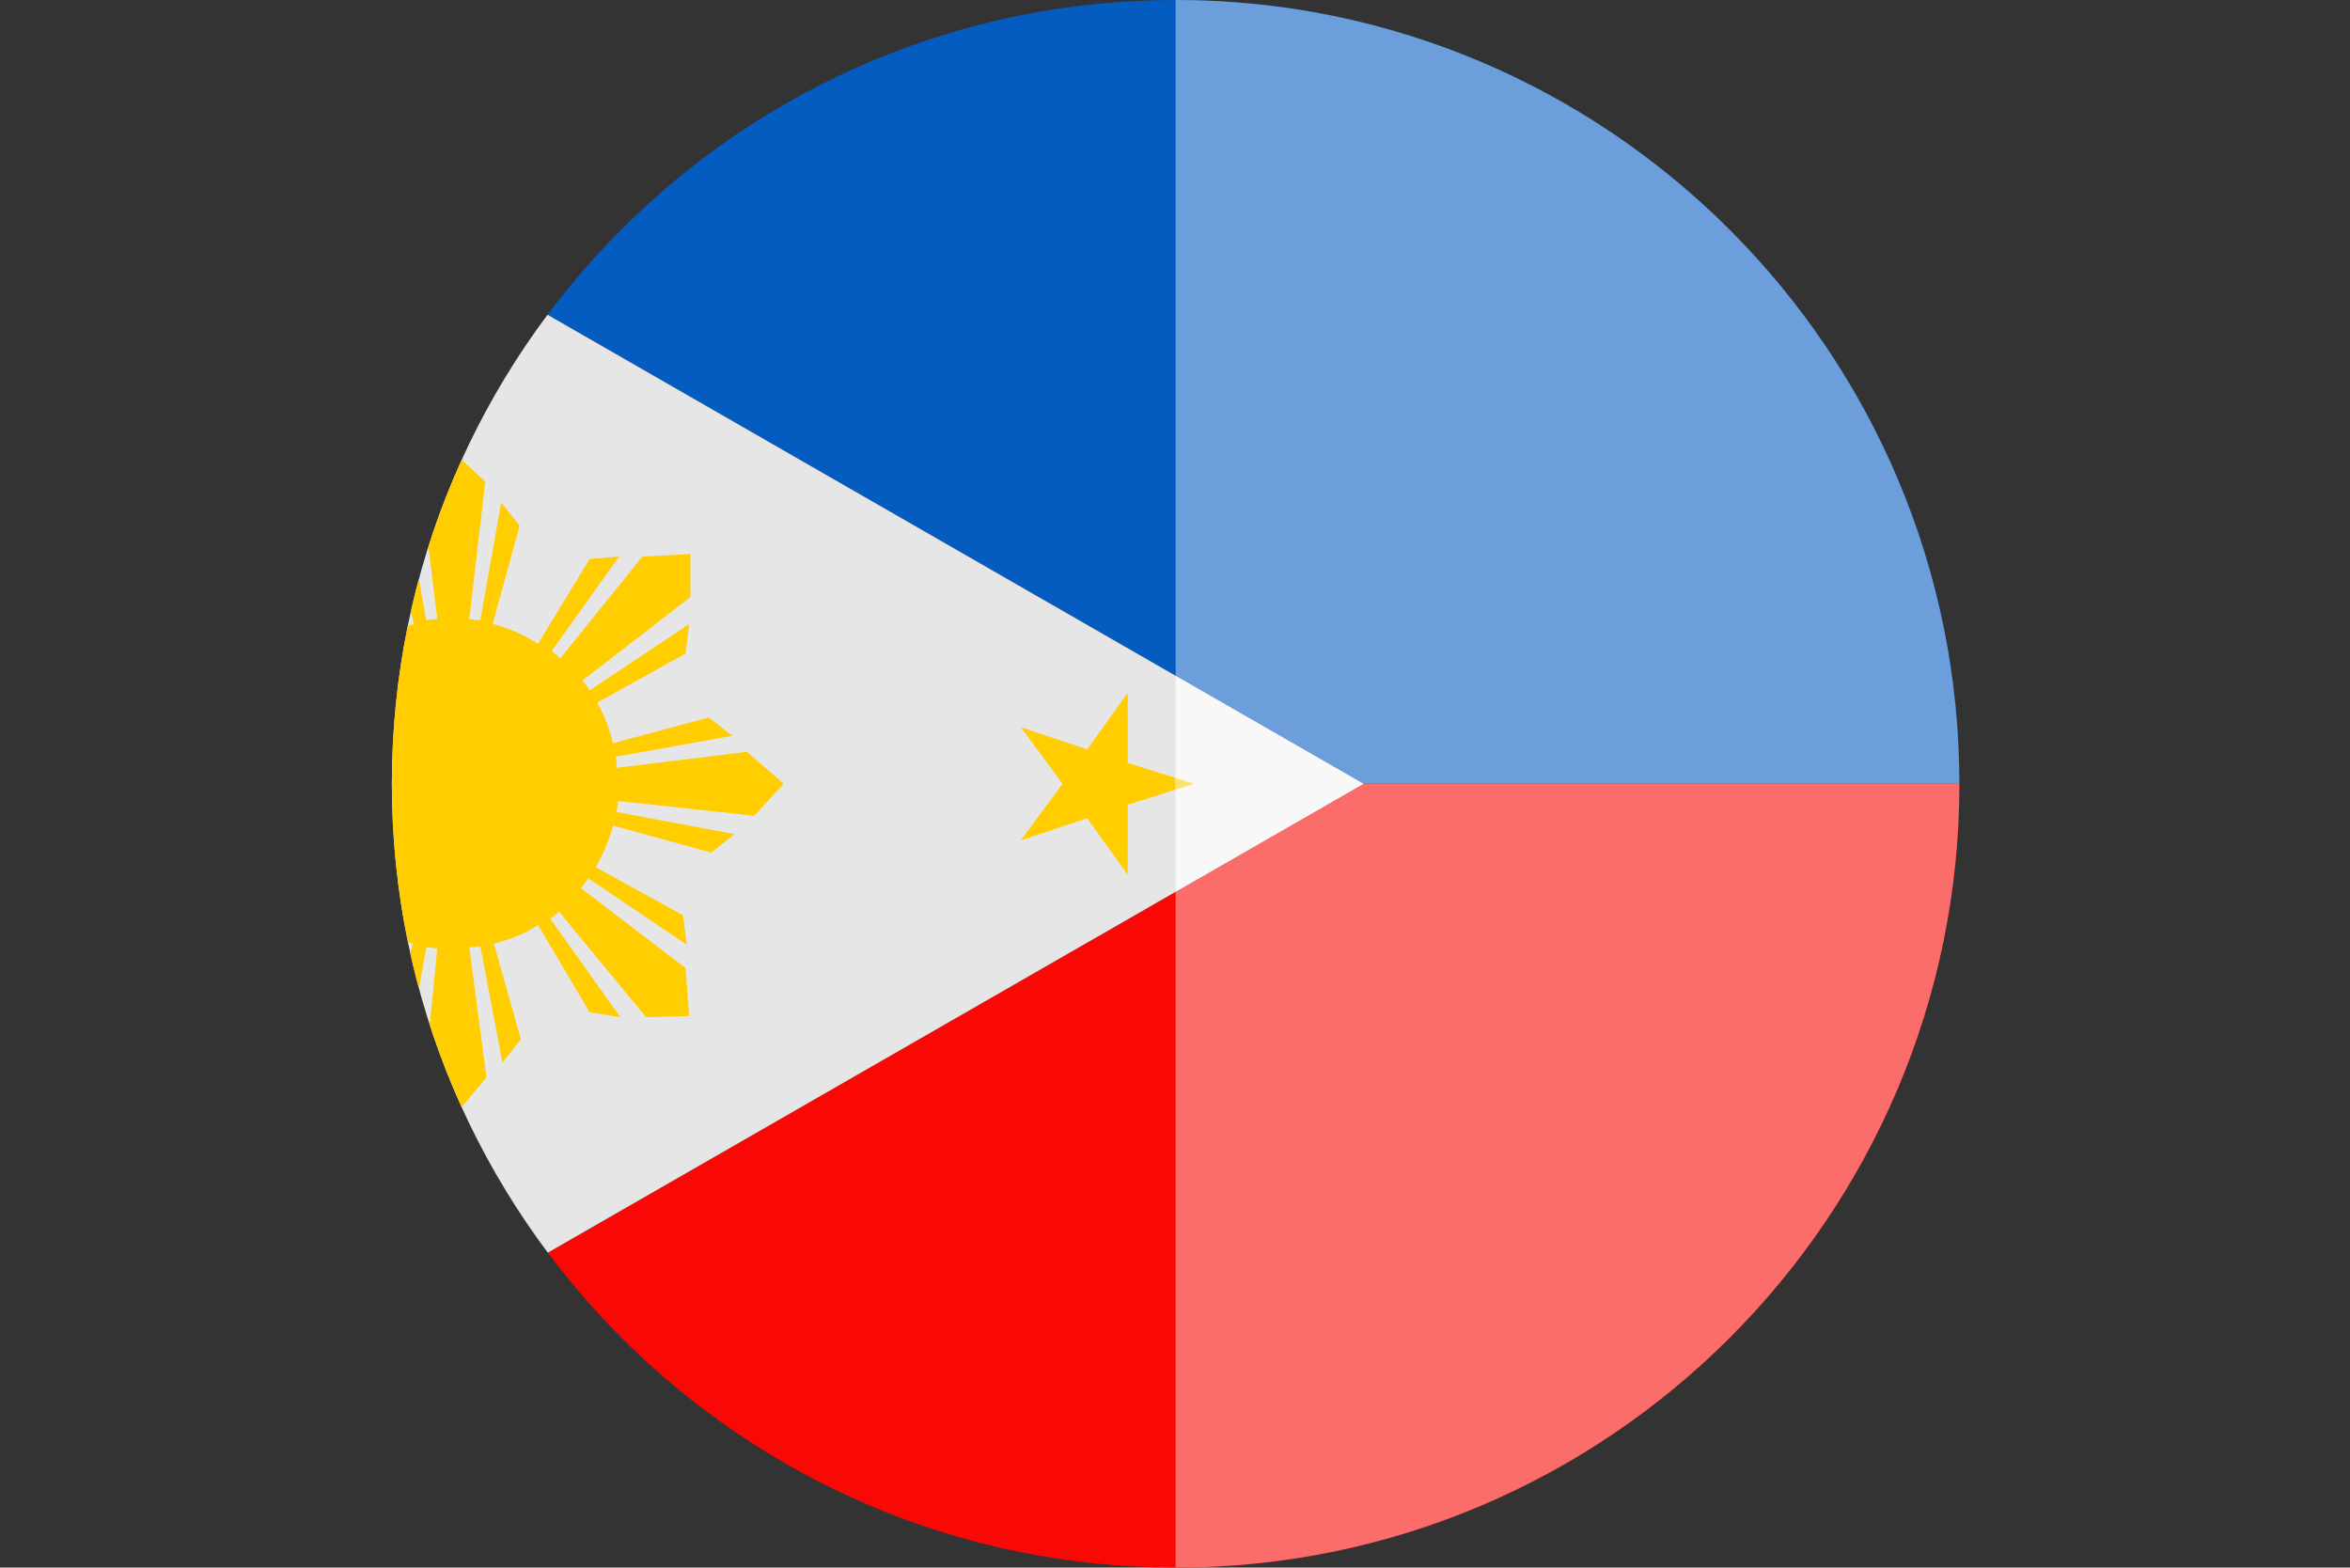
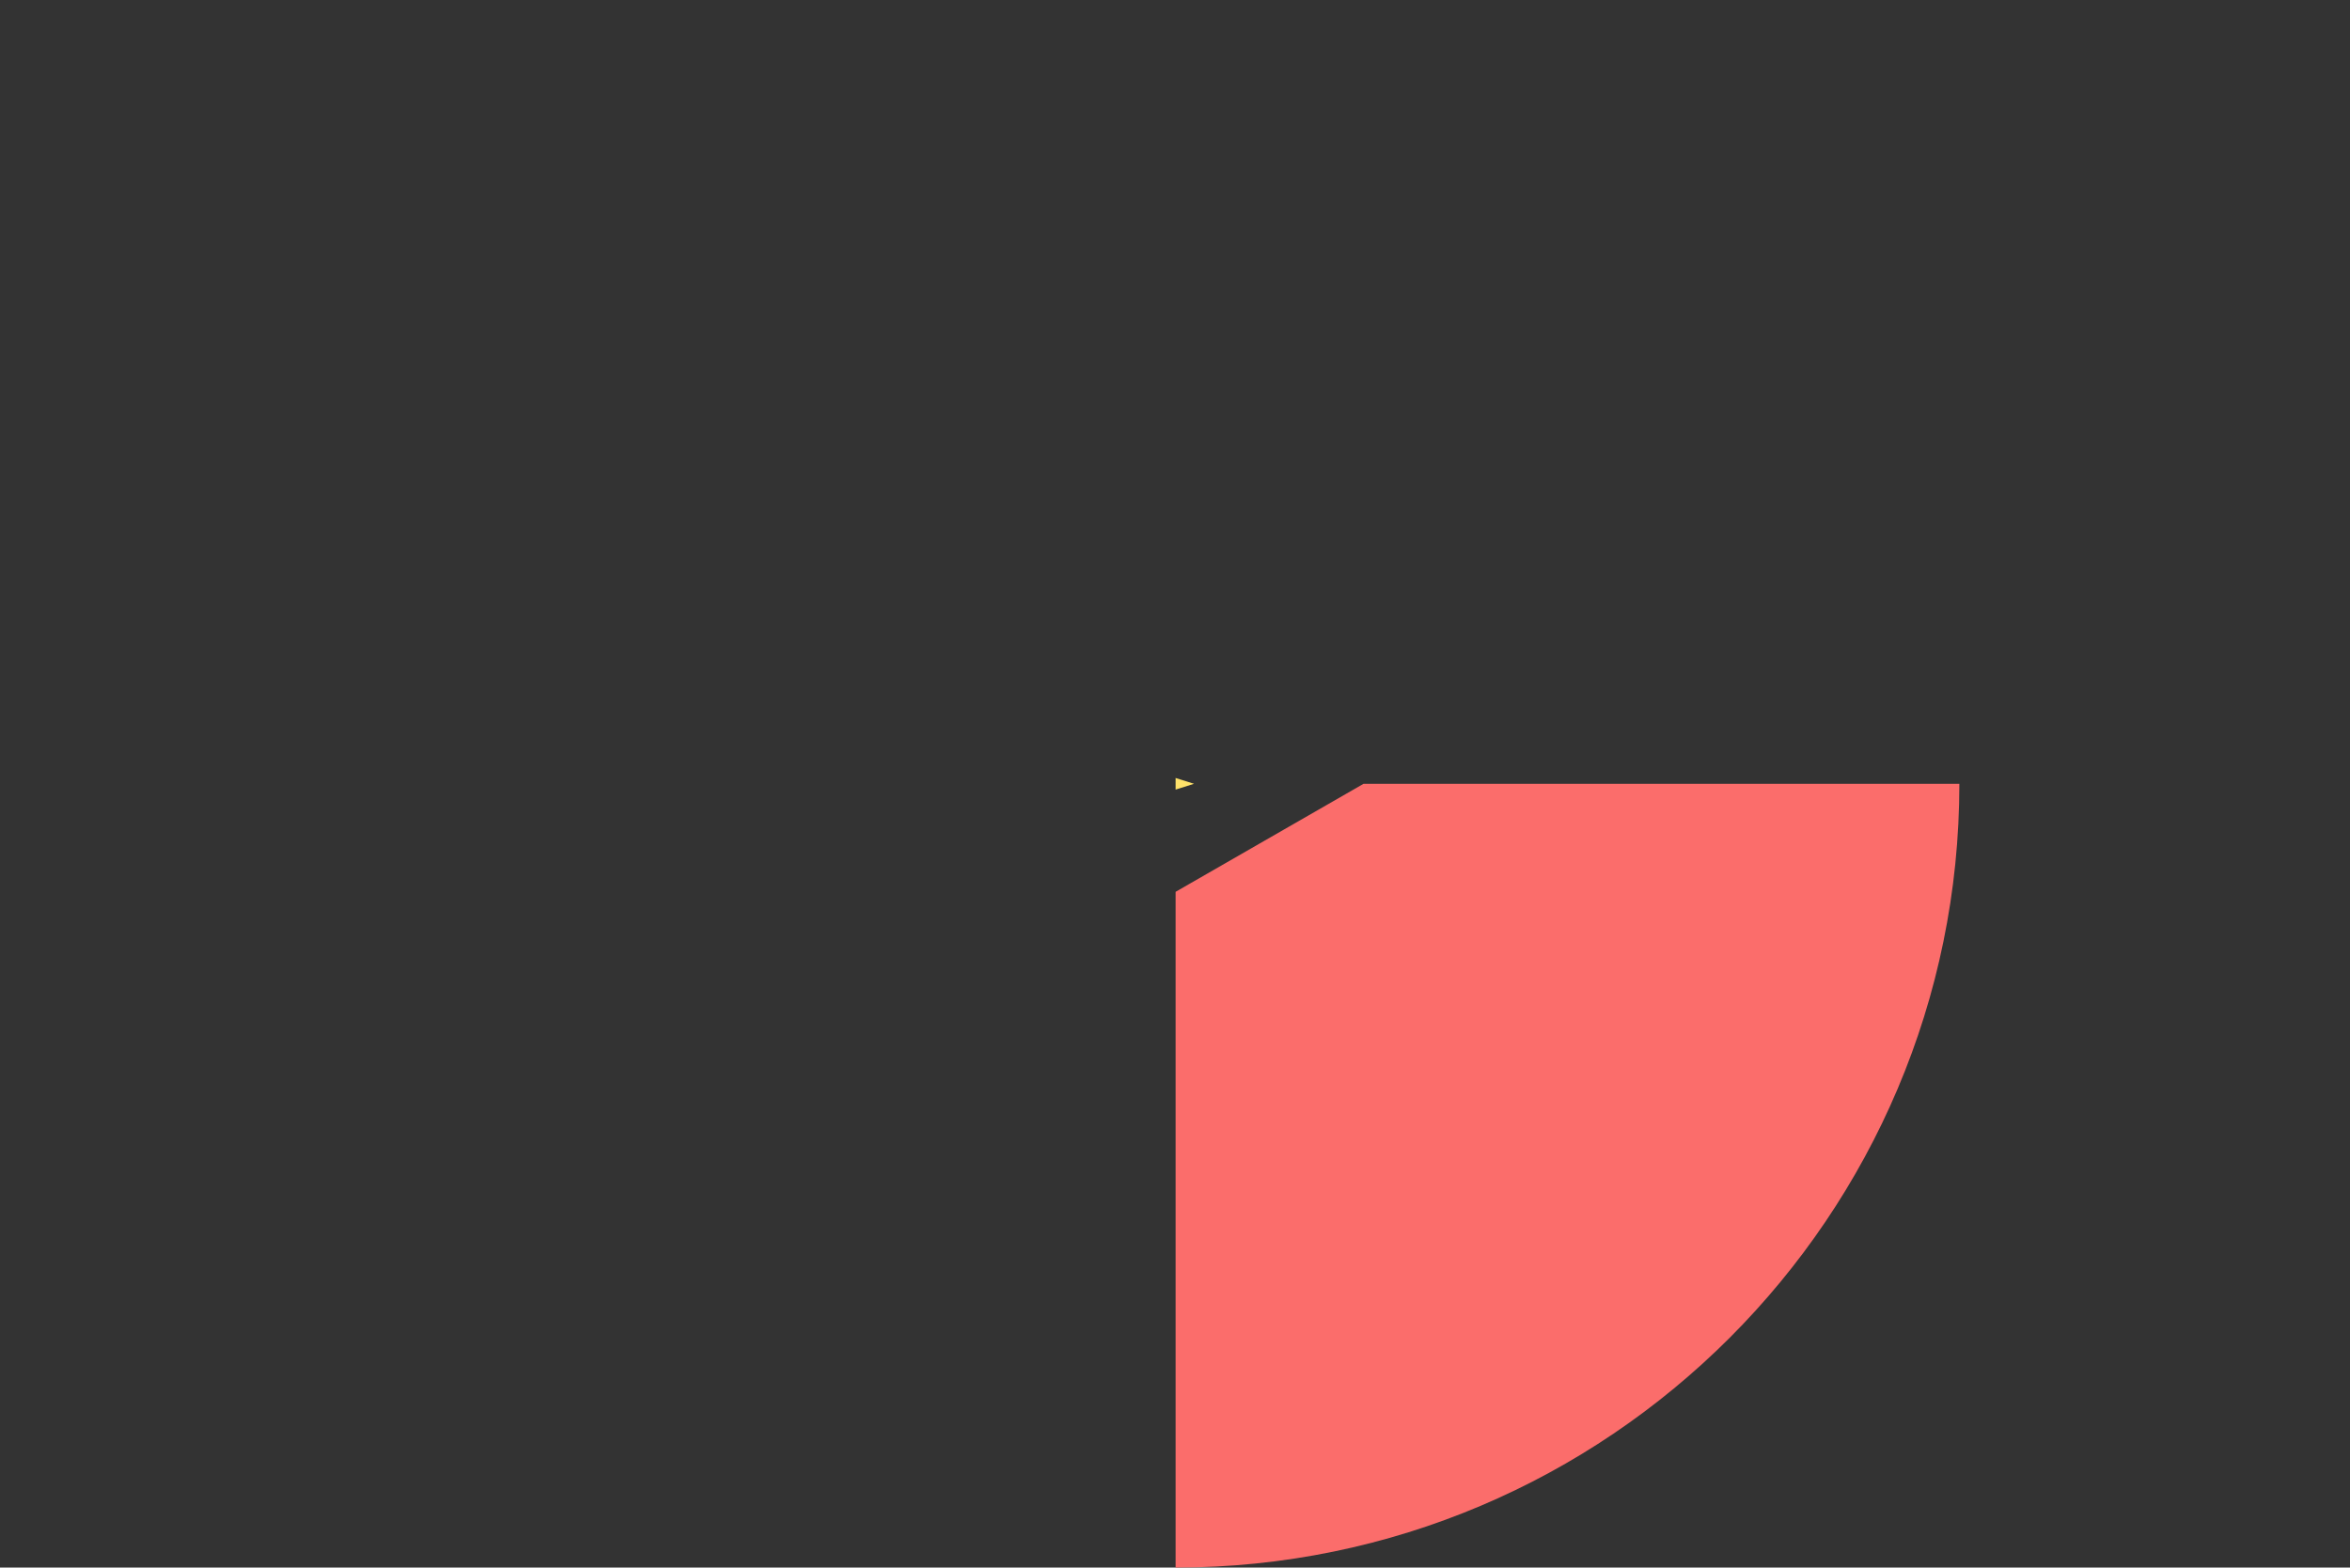
<svg xmlns="http://www.w3.org/2000/svg" xmlns:xlink="http://www.w3.org/1999/xlink" width="191.3" height="127.6" viewBox="0 0 191.3 127.6">
  <rect x="0" y="0" width="191.3" height="127.6" fill="#333333" stroke="none" />
  <style type="text/css">.st0{clip-path:url(#SVGID_2_);} .st1{fill:#F90805;} .st2{fill:#045BC0;} .st3{fill:#E6E6E6;} .st4{fill:#FFCD00;} .st5{clip-path:url(#SVGID_4_);} .st6{clip-path:url(#SVGID_6_);} .st7{fill:#FB6D6B;} .st8{fill:#6B9EDA;} .st9{fill:#F8F8F9;} .st10{fill:#FFE26A;}</style>
  <defs>
-     <path id="SVGID_1_" d="M95.7 0c35.2 0 63.8 28.6 63.8 63.8 0 35.2-28.6 63.8-63.8 63.8-35.2 0-63.8-28.6-63.8-63.8C31.9 28.6 60.4 0 95.7 0z" />
-   </defs>
+     </defs>
  <clipPath id="SVGID_2_">
    <use xlink:href="#SVGID_1_" overflow="visible" />
  </clipPath>
  <g class="st0">
    <path class="st1" d="M0 0l111 63.8h80.3v63.8H0l111-63.8L0 0z" />
    <path class="st2" d="M0 0h191.3v63.8H111L0 0z" />
    <path class="st3" d="M111 63.8L0 127.6V0l111 63.8z" />
-     <path class="st4" d="M15 115.3l-4.9-2.9-4.2 3.9 1.2-5.6-5-2.8 5.7-.6 1.2-5.6 2.3 5.2 5.7-.6-4.3 3.8 2.3 5.2zm0-104.4l-4.9 2.9-4.3-3.9L7 15.5l-5 2.8 5.7.6 1.2 5.6 2.3-5.2 5.7.6-4.3-3.8 2.4-5.2zm68.1 57.5l3.4-4.6-3.4-4.6 5.4 1.8 3.3-4.6v5.7l5.4 1.7-5.4 1.7v5.7l-3.3-4.6-5.4 1.8zm-44.9-18c.3 0 .6.1.9.1l1.7-9.6 1.5 1.9-2.2 8c1.3.3 2.6.9 3.7 1.6l4.2-6.9 2.4-.2-5.5 7.7c.3.2.5.4.7.6l6.7-8.3 3.9-.2v3.5l-8.8 6.8c.2.2.4.5.6.8l8.1-5.4-.3 2.4-7.2 4c.6 1 1 2.1 1.3 3.3l7.8-2.1 1.9 1.5-9.5 1.7c.1.3.1.6.1.9l10.6-1.3 3 2.6-2.4 2.6-11.1-1.2c0 .3-.1.6-.1.9l9.6 1.8-1.9 1.5-8-2.2c-.3 1.2-.8 2.3-1.4 3.4l7.1 3.9.3 2.4-8-5.4c-.2.3-.4.5-.6.8l8.5 6.5.3 3.9-3.5.1-7.1-8.6c-.2.2-.5.4-.7.6l5.7 8-2.5-.4-4.2-7.1c-1.1.7-2.3 1.2-3.6 1.5l2.2 7.8-1.5 1.9-1.8-9.5c-.3.1-.6.1-.9.1l1.4 10.6-2.5 3-2.6-2.4 1.1-11.1c-.3 0-.6-.1-.9-.1L33 86.7l-1.5-1.9 2.1-8c-1.3-.3-2.5-.8-3.6-1.5l-4 7-2.4.3 5.5-7.9c-.3-.2-.5-.4-.8-.6l-6.6 8.4-3.9.3-.1-3.5 8.7-7c-.2-.2-.4-.5-.6-.8l-8 5.5.3-2.4 7.2-4.1c-.6-1.1-1.1-2.2-1.4-3.4L16 69.3l-1.9-1.5 9.5-1.8c-.1-.3-.1-.6-.1-.9l-10.6 1.4-3-2.5 2.4-2.6 11.1 1.1c0-.3.1-.6.1-.9L14 59.9l1.9-1.5 8 2.1c.3-1.3.8-2.4 1.4-3.5l-7-4-.3-2.4 7.9 5.4c.2-.3.4-.5.6-.8L18 48.8l-.3-3.9 3.5-.1 7.1 8.7c.2-.2.5-.4.8-.6l-5.6-8 2.4.3 4.2 7.1c1.1-.7 2.3-1.2 3.6-1.5L31.6 43l1.4-2 1.7 9.5c.3-.1.6-.1.9-.1l-1.3-10.6 2.6-3 2.6 2.4-1.3 11.2z" />
+     <path class="st4" d="M15 115.3l-4.9-2.9-4.2 3.9 1.2-5.6-5-2.8 5.7-.6 1.2-5.6 2.3 5.2 5.7-.6-4.3 3.8 2.3 5.2zm0-104.4l-4.9 2.9-4.3-3.9L7 15.5l-5 2.8 5.7.6 1.2 5.6 2.3-5.2 5.7.6-4.3-3.8 2.4-5.2zm68.1 57.5l3.4-4.6-3.4-4.6 5.4 1.8 3.3-4.6v5.7l5.4 1.7-5.4 1.7v5.7l-3.3-4.6-5.4 1.8zm-44.9-18c.3 0 .6.1.9.1l1.7-9.6 1.5 1.9-2.2 8c1.3.3 2.6.9 3.7 1.6l4.2-6.9 2.4-.2-5.5 7.7c.3.2.5.4.7.6l6.7-8.3 3.9-.2v3.5l-8.8 6.8c.2.2.4.5.6.8l8.1-5.4-.3 2.4-7.2 4c.6 1 1 2.1 1.3 3.3l7.8-2.1 1.9 1.5-9.5 1.7c.1.3.1.6.1.9l10.6-1.3 3 2.6-2.4 2.6-11.1-1.2c0 .3-.1.6-.1.9l9.6 1.8-1.9 1.5-8-2.2c-.3 1.2-.8 2.3-1.4 3.4l7.1 3.9.3 2.4-8-5.4c-.2.3-.4.5-.6.8l8.5 6.5.3 3.9-3.5.1-7.1-8.6c-.2.2-.5.4-.7.6l5.7 8-2.5-.4-4.2-7.1c-1.1.7-2.3 1.2-3.6 1.5l2.2 7.8-1.5 1.9-1.8-9.5c-.3.1-.6.1-.9.1l1.4 10.6-2.5 3-2.6-2.4 1.1-11.1c-.3 0-.6-.1-.9-.1L33 86.7l-1.5-1.9 2.1-8c-1.3-.3-2.5-.8-3.6-1.5l-4 7-2.4.3 5.5-7.9c-.3-.2-.5-.4-.8-.6l-6.6 8.4-3.9.3-.1-3.5 8.7-7c-.2-.2-.4-.5-.6-.8l-8 5.5.3-2.4 7.2-4.1c-.6-1.1-1.1-2.2-1.4-3.4L16 69.3l-1.9-1.5 9.5-1.8c-.1-.3-.1-.6-.1-.9l-10.6 1.4-3-2.5 2.4-2.6 11.1 1.1c0-.3.1-.6.1-.9L14 59.9l1.9-1.5 8 2.1c.3-1.3.8-2.4 1.4-3.5l-7-4-.3-2.4 7.9 5.4c.2-.3.4-.5.6-.8l-.3-3.9 3.5-.1 7.1 8.7c.2-.2.5-.4.8-.6l-5.6-8 2.4.3 4.2 7.1c1.1-.7 2.3-1.2 3.6-1.5L31.6 43l1.4-2 1.7 9.5c.3-.1.6-.1.9-.1l-1.3-10.6 2.6-3 2.6 2.4-1.3 11.2z" />
  </g>
  <defs>
    <path id="SVGID_3_" d="M95.7 0c35.2 0 63.8 28.6 63.8 63.8 0 35.2-28.6 63.8-63.8 63.8V0z" />
  </defs>
  <clipPath id="SVGID_4_">
    <use xlink:href="#SVGID_3_" overflow="visible" />
  </clipPath>
  <g class="st5">
    <defs>
      <path id="SVGID_5_" d="M95.7 0c35.2 0 63.8 28.6 63.8 63.8 0 35.2-28.6 63.8-63.8 63.8-35.2 0-63.8-28.6-63.8-63.8C31.9 28.6 60.4 0 95.7 0z" />
    </defs>
    <clipPath id="SVGID_6_">
      <use xlink:href="#SVGID_5_" overflow="visible" />
    </clipPath>
    <g class="st6">
      <path class="st7" d="M0 0l111 63.8h80.3v63.8H0l111-63.8L0 0z" />
-       <path class="st8" d="M0 0h191.3v63.8H111L0 0z" />
-       <path class="st9" d="M111 63.8L0 127.6V0l111 63.8z" />
      <path class="st10" d="M15 115.3l-4.9-2.9-4.2 3.9 1.2-5.6-5-2.8 5.7-.6 1.2-5.6 2.3 5.2 5.7-.6-4.3 3.8 2.3 5.2zm0-104.4l-4.9 2.9-4.3-3.9L7 15.5l-5 2.8 5.7.6 1.2 5.6 2.3-5.2 5.7.6-4.3-3.8 2.4-5.2zm68.1 57.5l3.4-4.6-3.4-4.6 5.4 1.8 3.3-4.6v5.7l5.4 1.7-5.4 1.7v5.7l-3.3-4.6-5.4 1.8zm-44.9-18c.3 0 .6.1.9.1l1.7-9.6 1.5 1.9-2.2 8c1.3.3 2.6.9 3.7 1.6l4.2-6.9 2.4-.2-5.5 7.7c.3.2.5.4.7.6l6.7-8.3 3.9-.2v3.5l-8.8 6.8c.2.2.4.5.6.8l8.1-5.4-.3 2.4-7.2 4c.6 1 1 2.1 1.3 3.3l7.8-2.1 1.9 1.5-9.5 1.7c.1.3.1.6.1.9l10.6-1.3 3 2.6-2.4 2.6-11.1-1.2c0 .3-.1.6-.1.9l9.6 1.8-1.9 1.5-8-2.2c-.3 1.2-.8 2.3-1.4 3.4l7.1 3.9.3 2.4-8-5.4c-.2.3-.4.5-.6.8l8.5 6.5.3 3.9-3.5.1-7.1-8.6c-.2.2-.5.4-.7.6l5.7 8-2.5-.4-4.2-7.1c-1.1.7-2.3 1.2-3.6 1.5l2.2 7.8-1.5 1.9-1.8-9.5c-.3.1-.6.1-.9.1l1.4 10.6-2.5 3-2.6-2.4 1.1-11.1c-.3 0-.6-.1-.9-.1L33 86.7l-1.5-1.9 2.1-8c-1.3-.3-2.5-.8-3.6-1.5l-4 7-2.4.3 5.5-7.9c-.3-.2-.5-.4-.8-.6l-6.6 8.4-3.9.3-.1-3.5 8.7-7c-.2-.2-.4-.5-.6-.8l-8 5.5.3-2.4 7.2-4.1c-.6-1.1-1.1-2.2-1.4-3.4L16 69.3l-1.9-1.5 9.5-1.8c-.1-.3-.1-.6-.1-.9l-10.6 1.4-3-2.5 2.4-2.6 11.1 1.1c0-.3.1-.6.1-.9L14 59.9l1.9-1.5 8 2.1c.3-1.3.8-2.4 1.4-3.5l-7-4-.3-2.4 7.9 5.4c.2-.3.4-.5.6-.8L18 48.8l-.3-3.9 3.5-.1 7.1 8.7c.2-.2.5-.4.8-.6l-5.6-8 2.4.3 4.2 7.1c1.1-.7 2.3-1.2 3.6-1.5L31.6 43l1.4-2 1.7 9.5c.3-.1.6-.1.9-.1l-1.3-10.6 2.6-3 2.6 2.4-1.3 11.2z" />
    </g>
  </g>
</svg>